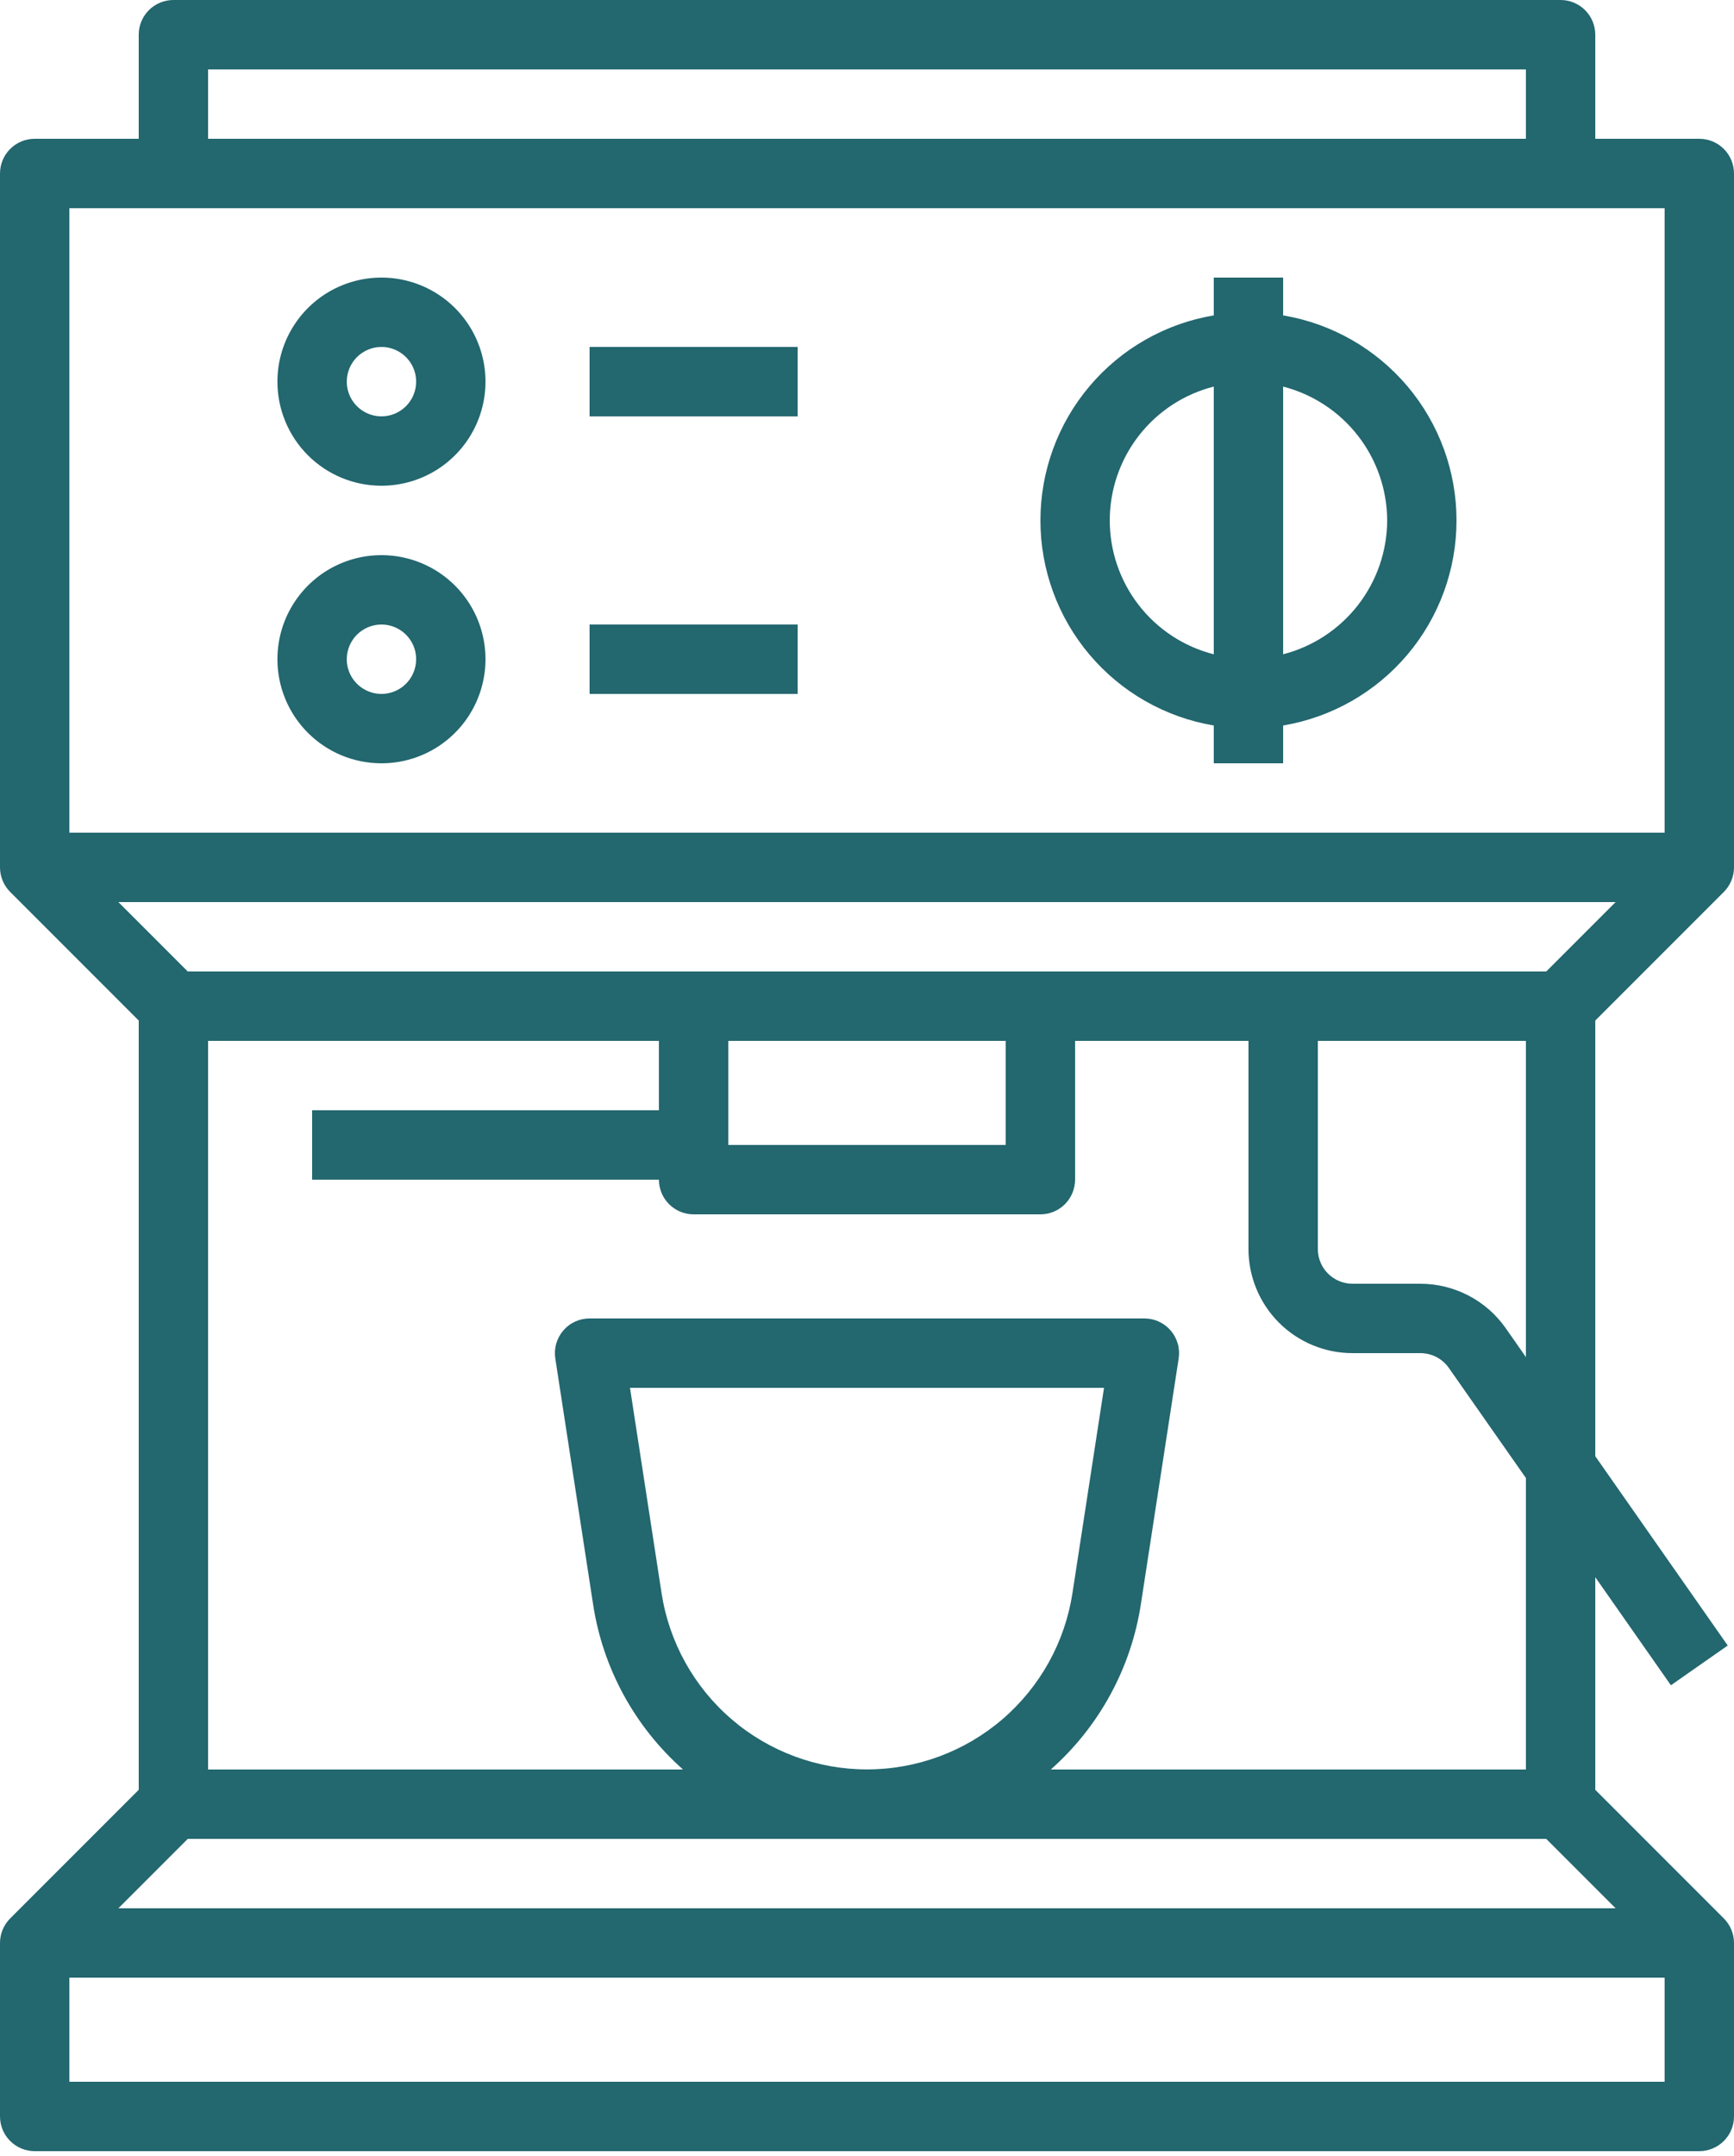
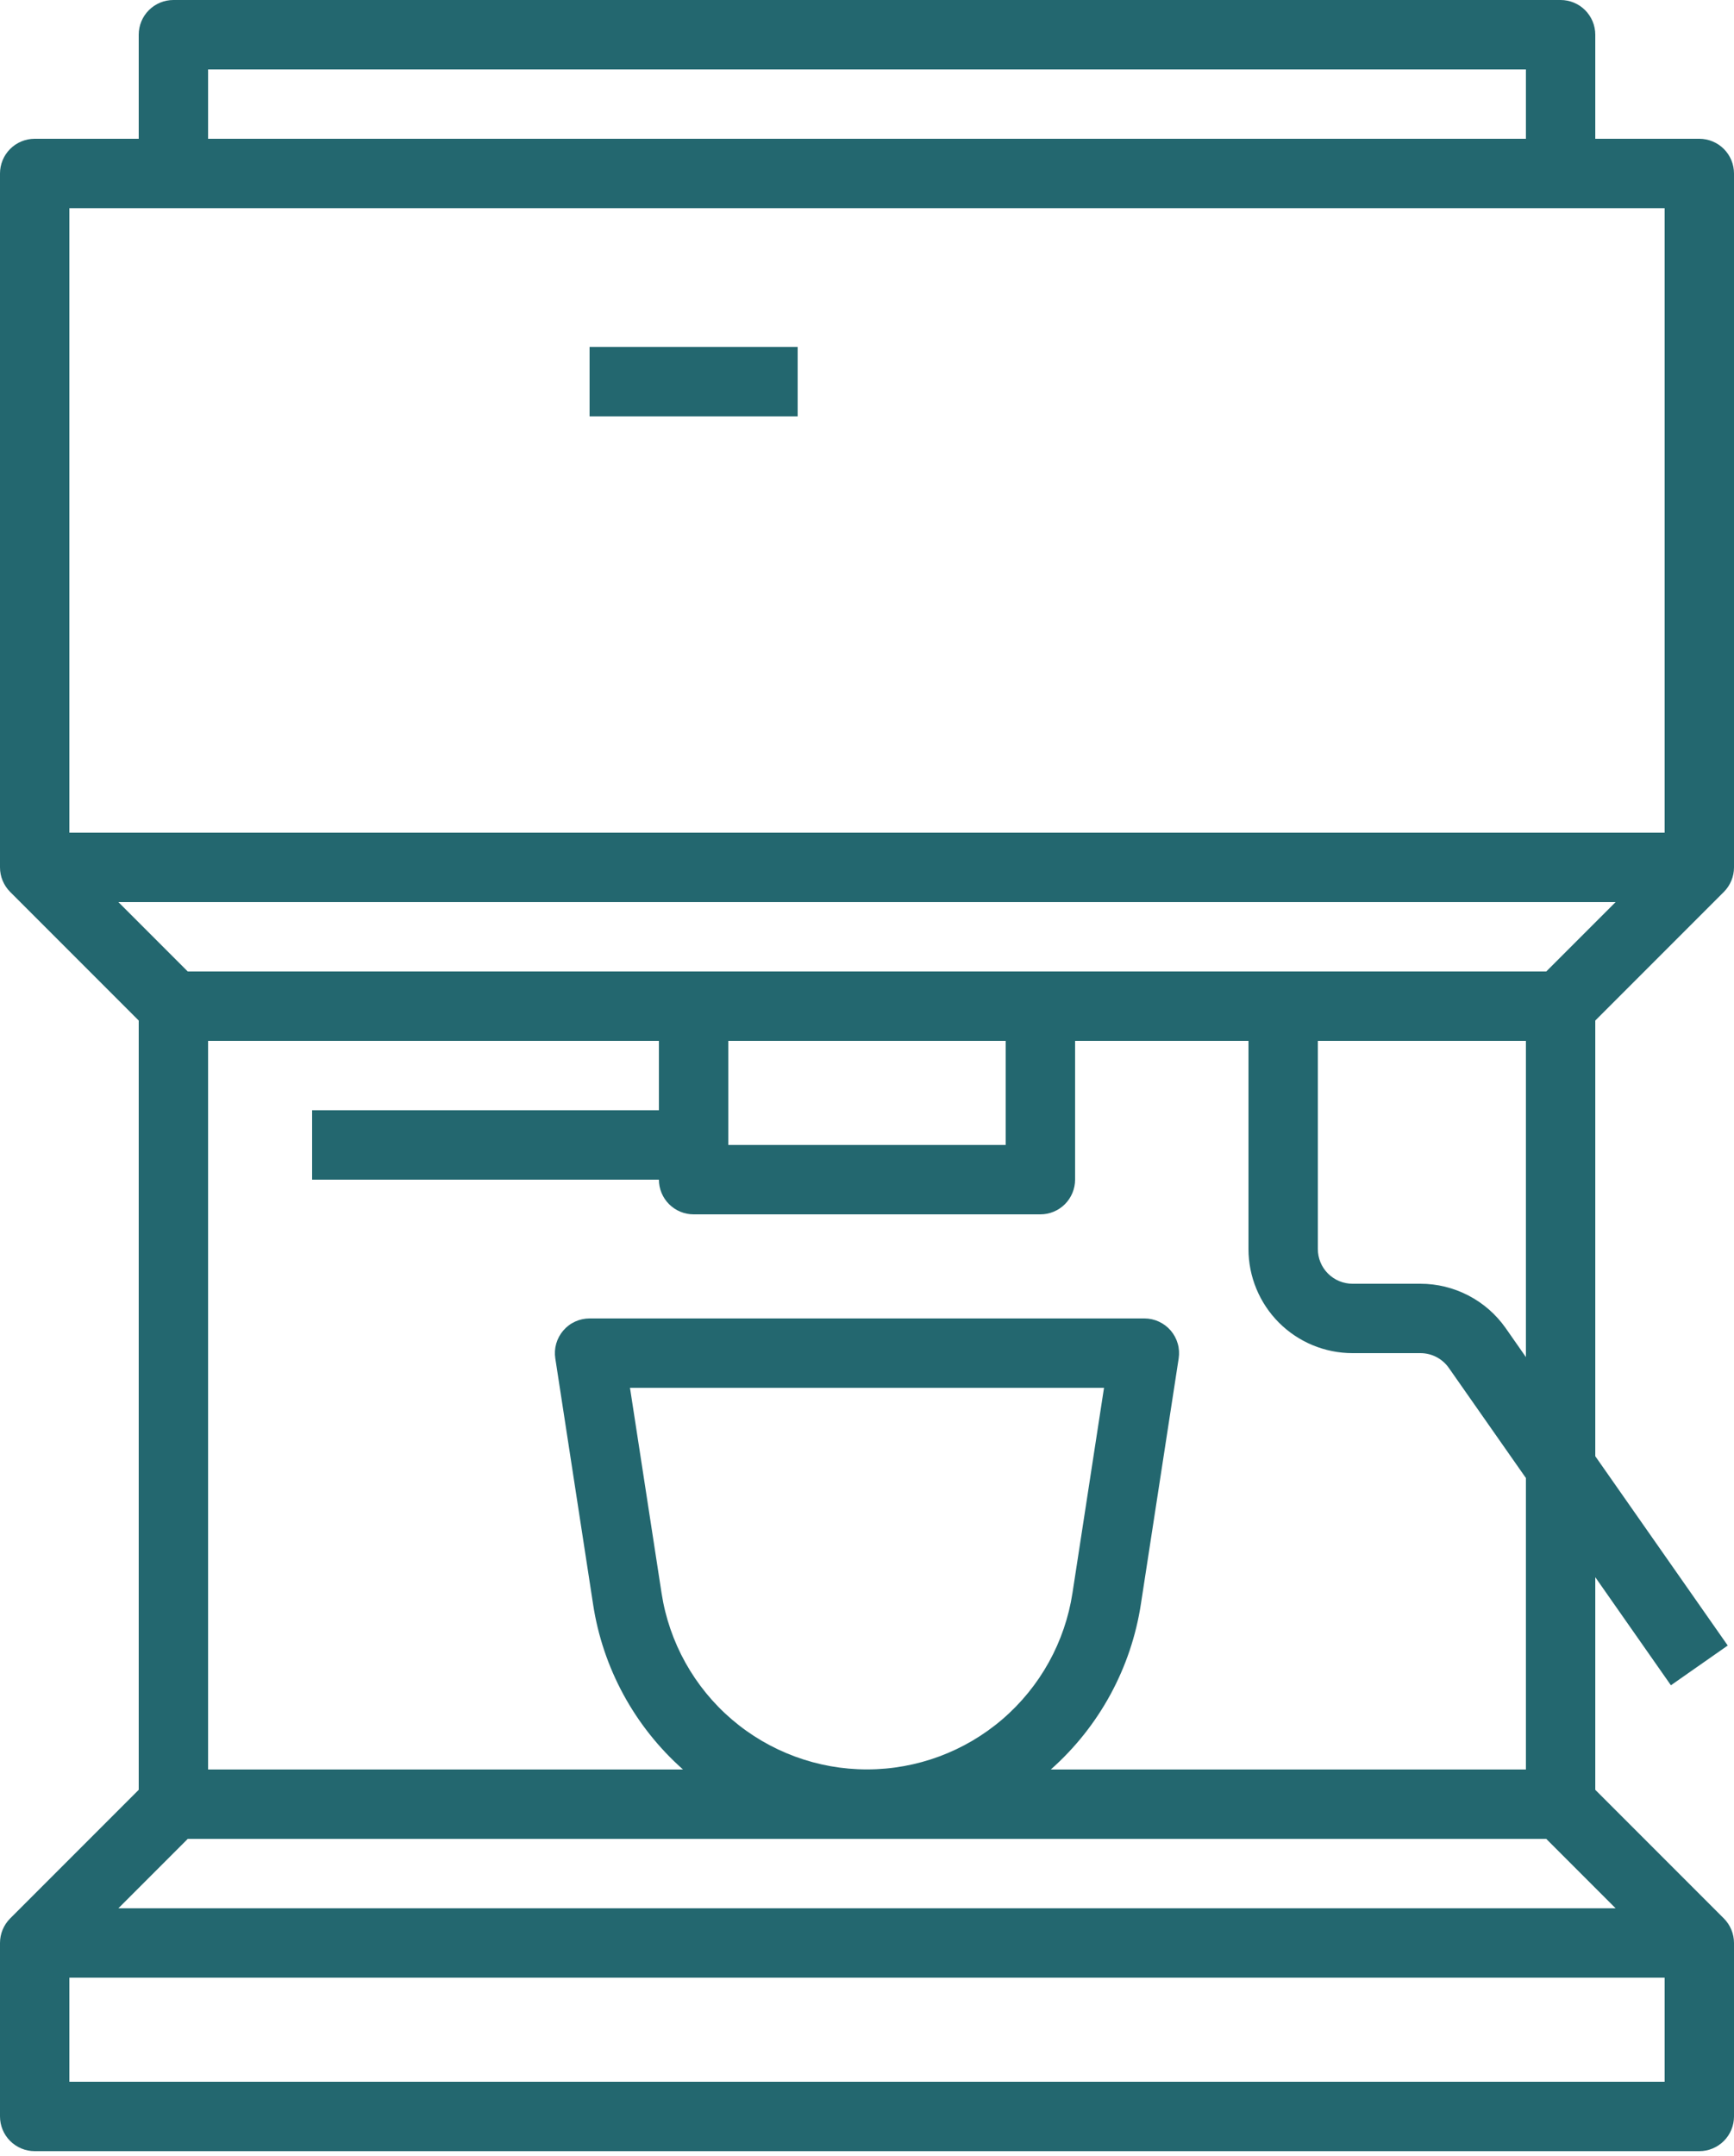
<svg xmlns="http://www.w3.org/2000/svg" width="70" height="87" viewBox="0 0 70 87" fill="none">
  <path d="M69.59 35.99C69.852 35.727 70 35.371 70 35V7C70 6.629 69.853 6.273 69.59 6.01C69.327 5.747 68.971 5.6 68.6 5.6H64.4V1.4C64.4 1.029 64.252 0.673 63.99 0.41C63.727 0.147 63.371 0 63 0H7C6.629 0 6.273 0.147 6.01 0.41C5.747 0.673 5.6 1.029 5.6 1.4V5.6H1.4C1.029 5.6 0.673 5.747 0.41 6.01C0.147 6.273 0 6.629 0 7V35C7.92924e-05 35.371 0.148 35.727 0.41 35.99L5.6 41.18V72.22L0.41 77.41C0.148 77.673 7.92924e-05 78.029 0 78.4V85.4C0 85.771 0.147 86.127 0.41 86.39C0.673 86.653 1.029 86.8 1.4 86.8H68.6C68.971 86.8 69.327 86.653 69.59 86.39C69.853 86.127 70 85.771 70 85.4V78.4C70 78.029 69.852 77.673 69.59 77.41L64.4 72.22V63.641L67.453 68.002L69.747 66.398L64.4 58.759V41.18L69.59 35.99ZM7.58 39.2L4.78 36.4H65.22L62.42 39.2H7.58ZM40.6 42V46.2H29.4V42H40.6ZM26.708 64.292L25.432 56H44.568L43.295 64.277C42.992 66.258 41.989 68.064 40.469 69.371C38.949 70.677 37.012 71.395 35.008 71.397C33.004 71.399 31.066 70.684 29.543 69.381C28.021 68.078 27.015 66.272 26.708 64.292ZM65.22 77H4.78L7.58 74.2H62.42L65.22 77ZM8.4 2.8H61.6V5.6H8.4V2.8ZM67.2 8.4V33.6H2.8V8.4H67.2ZM2.8 84V79.8H67.2V84H2.8ZM61.6 71.4H42.42C44.381 69.664 45.669 67.294 46.06 64.704L47.582 54.813C47.612 54.614 47.6 54.41 47.544 54.216C47.489 54.022 47.392 53.842 47.261 53.689C47.13 53.536 46.967 53.413 46.784 53.329C46.601 53.244 46.402 53.2 46.2 53.2H23.8C23.598 53.2 23.399 53.244 23.215 53.328C23.032 53.412 22.869 53.535 22.738 53.689C22.607 53.842 22.51 54.022 22.454 54.216C22.399 54.41 22.386 54.613 22.417 54.813L23.94 64.719C24.33 67.303 25.616 69.667 27.572 71.4H8.4V42H26.6V44.8H12.6V47.6H26.6C26.6 47.971 26.747 48.327 27.01 48.59C27.273 48.852 27.629 49 28 49H42C42.371 49 42.727 48.852 42.99 48.59C43.252 48.327 43.4 47.971 43.4 47.6V42H50.4V50.4C50.4 51.514 50.843 52.582 51.63 53.37C52.418 54.157 53.486 54.6 54.6 54.6H57.341C57.566 54.6 57.789 54.654 57.988 54.758C58.188 54.862 58.36 55.013 58.489 55.198L61.6 59.64V71.4ZM60.784 53.592C60.396 53.039 59.881 52.587 59.281 52.276C58.682 51.964 58.017 51.8 57.341 51.8H54.6C54.229 51.8 53.873 51.653 53.61 51.39C53.347 51.127 53.2 50.771 53.2 50.4V42H61.6V54.76L60.784 53.592Z" fill="#23676F" />
-   <path d="M48.999 29.274V30.8H51.799V29.274C53.756 28.945 55.532 27.933 56.814 26.418C58.095 24.904 58.798 22.984 58.798 21C58.798 19.016 58.095 17.096 56.814 15.582C55.532 14.067 53.756 13.055 51.799 12.726V11.2H48.999V12.726C47.043 13.055 45.266 14.067 43.985 15.582C42.704 17.096 42.001 19.016 42.001 21C42.001 22.984 42.704 24.904 43.985 26.418C45.266 27.933 47.043 28.945 48.999 29.274ZM55.999 21C55.995 22.238 55.58 23.439 54.82 24.417C54.06 25.394 52.998 26.092 51.799 26.401V15.599C52.998 15.908 54.06 16.606 54.82 17.583C55.58 18.561 55.995 19.762 55.999 21ZM48.999 15.599V26.401C47.799 26.096 46.734 25.399 45.974 24.421C45.213 23.442 44.8 22.239 44.8 21C44.8 19.761 45.213 18.558 45.974 17.579C46.734 16.601 47.799 15.904 48.999 15.599ZM15.399 19.6C16.23 19.6 17.042 19.354 17.733 18.892C18.423 18.431 18.962 17.775 19.279 17.007C19.597 16.24 19.681 15.395 19.518 14.581C19.357 13.766 18.956 13.018 18.369 12.43C17.782 11.843 17.033 11.443 16.219 11.281C15.404 11.119 14.559 11.202 13.792 11.52C13.024 11.838 12.368 12.376 11.907 13.067C11.445 13.757 11.199 14.569 11.199 15.4C11.199 16.514 11.642 17.582 12.429 18.37C13.217 19.157 14.285 19.6 15.399 19.6ZM15.399 14C15.676 14 15.947 14.082 16.177 14.236C16.407 14.39 16.587 14.608 16.693 14.864C16.799 15.12 16.826 15.402 16.772 15.673C16.718 15.945 16.585 16.194 16.389 16.39C16.193 16.586 15.944 16.719 15.672 16.773C15.401 16.827 15.119 16.799 14.864 16.693C14.608 16.587 14.389 16.408 14.235 16.178C14.081 15.947 13.999 15.677 13.999 15.4C13.999 15.029 14.147 14.673 14.409 14.41C14.672 14.148 15.028 14 15.399 14ZM15.399 30.8C16.23 30.8 17.042 30.554 17.733 30.092C18.423 29.631 18.962 28.975 19.279 28.207C19.597 27.44 19.681 26.595 19.518 25.781C19.357 24.966 18.956 24.218 18.369 23.63C17.782 23.043 17.033 22.643 16.219 22.481C15.404 22.319 14.559 22.402 13.792 22.72C13.024 23.038 12.368 23.576 11.907 24.267C11.445 24.957 11.199 25.769 11.199 26.6C11.199 27.714 11.642 28.782 12.429 29.57C13.217 30.358 14.285 30.8 15.399 30.8ZM15.399 25.2C15.676 25.2 15.947 25.282 16.177 25.436C16.407 25.59 16.587 25.808 16.693 26.064C16.799 26.32 16.826 26.602 16.772 26.873C16.718 27.145 16.585 27.394 16.389 27.59C16.193 27.786 15.944 27.919 15.672 27.973C15.401 28.027 15.119 27.999 14.864 27.893C14.608 27.787 14.389 27.608 14.235 27.378C14.081 27.148 13.999 26.877 13.999 26.6C13.999 26.229 14.147 25.873 14.409 25.61C14.672 25.348 15.028 25.2 15.399 25.2Z" fill="#23676F" />
  <path d="M32.201 14H23.801V16.8H32.201V14Z" fill="#23676F" />
-   <path d="M32.201 25.2H23.801V28H32.201V25.2Z" fill="#23676F" />
</svg>